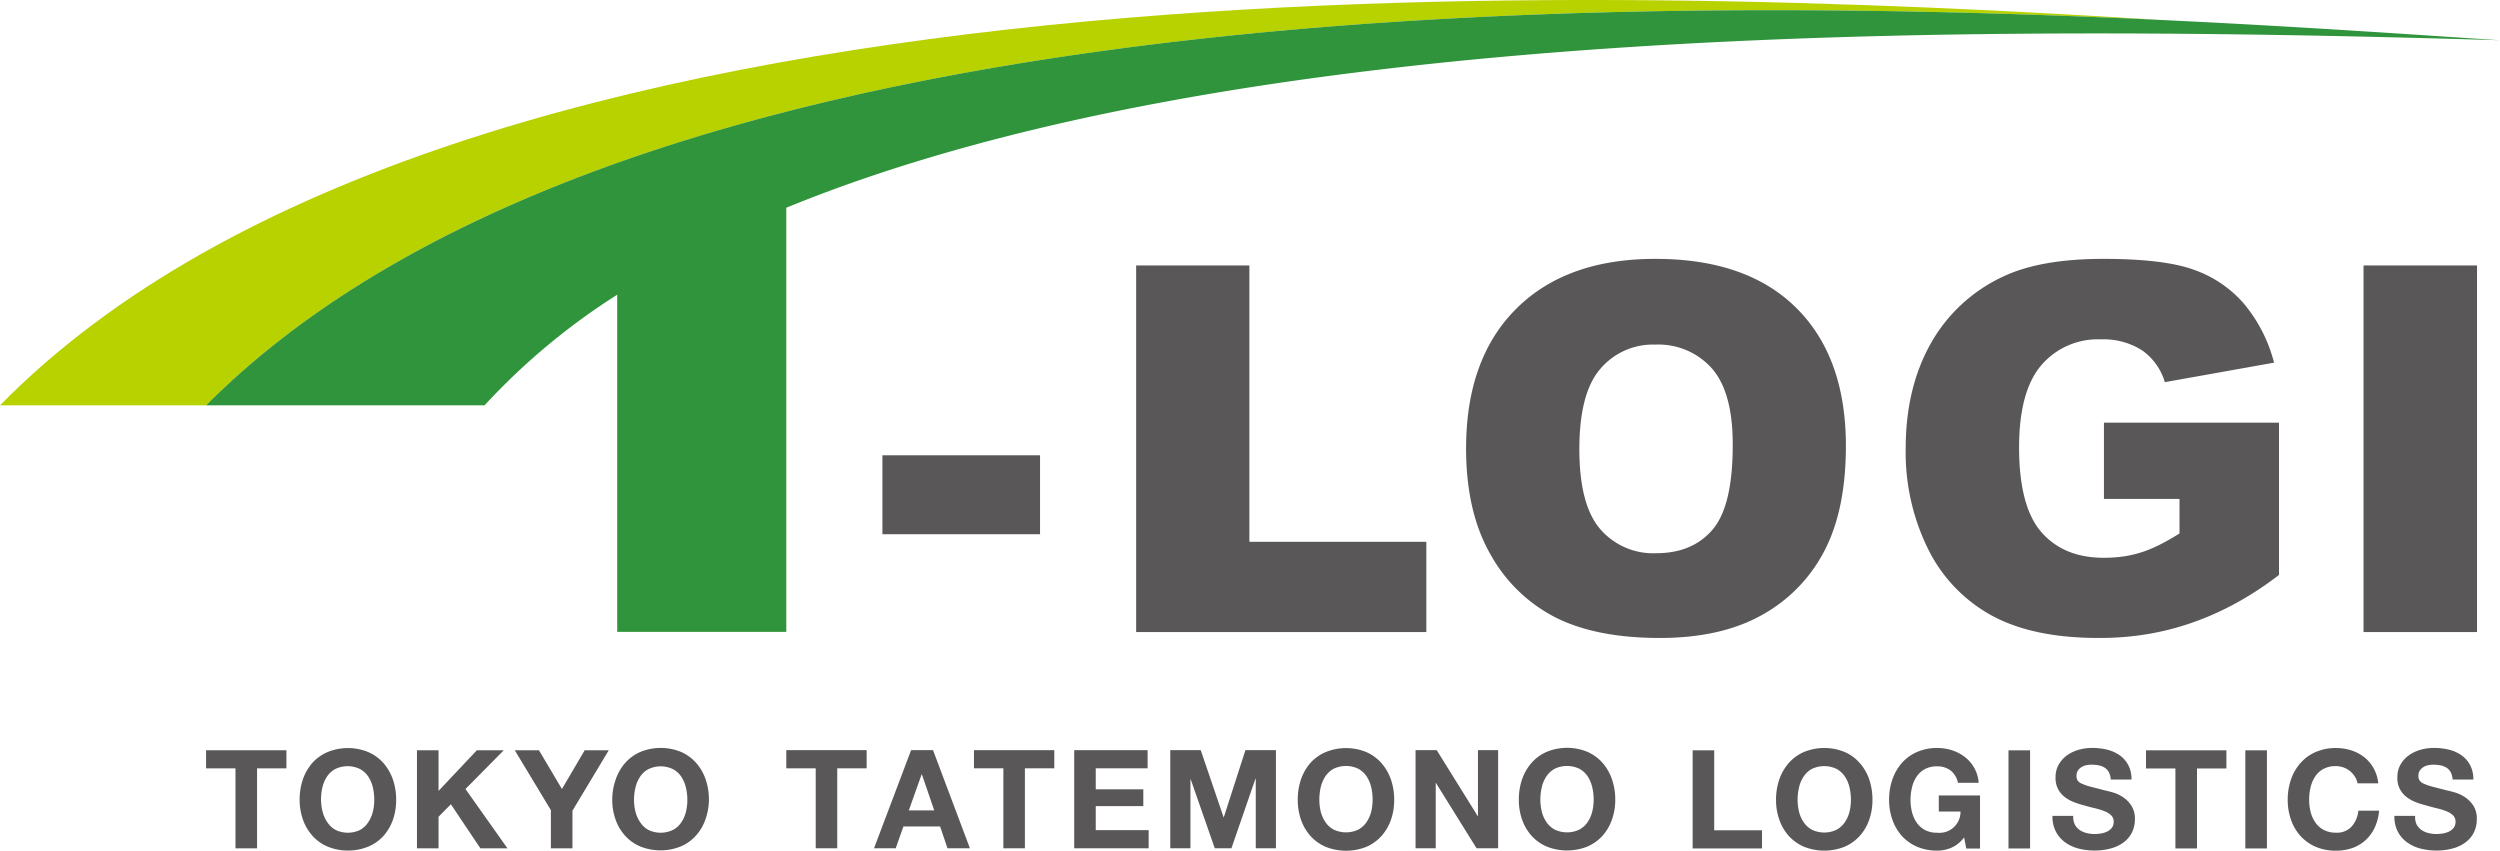
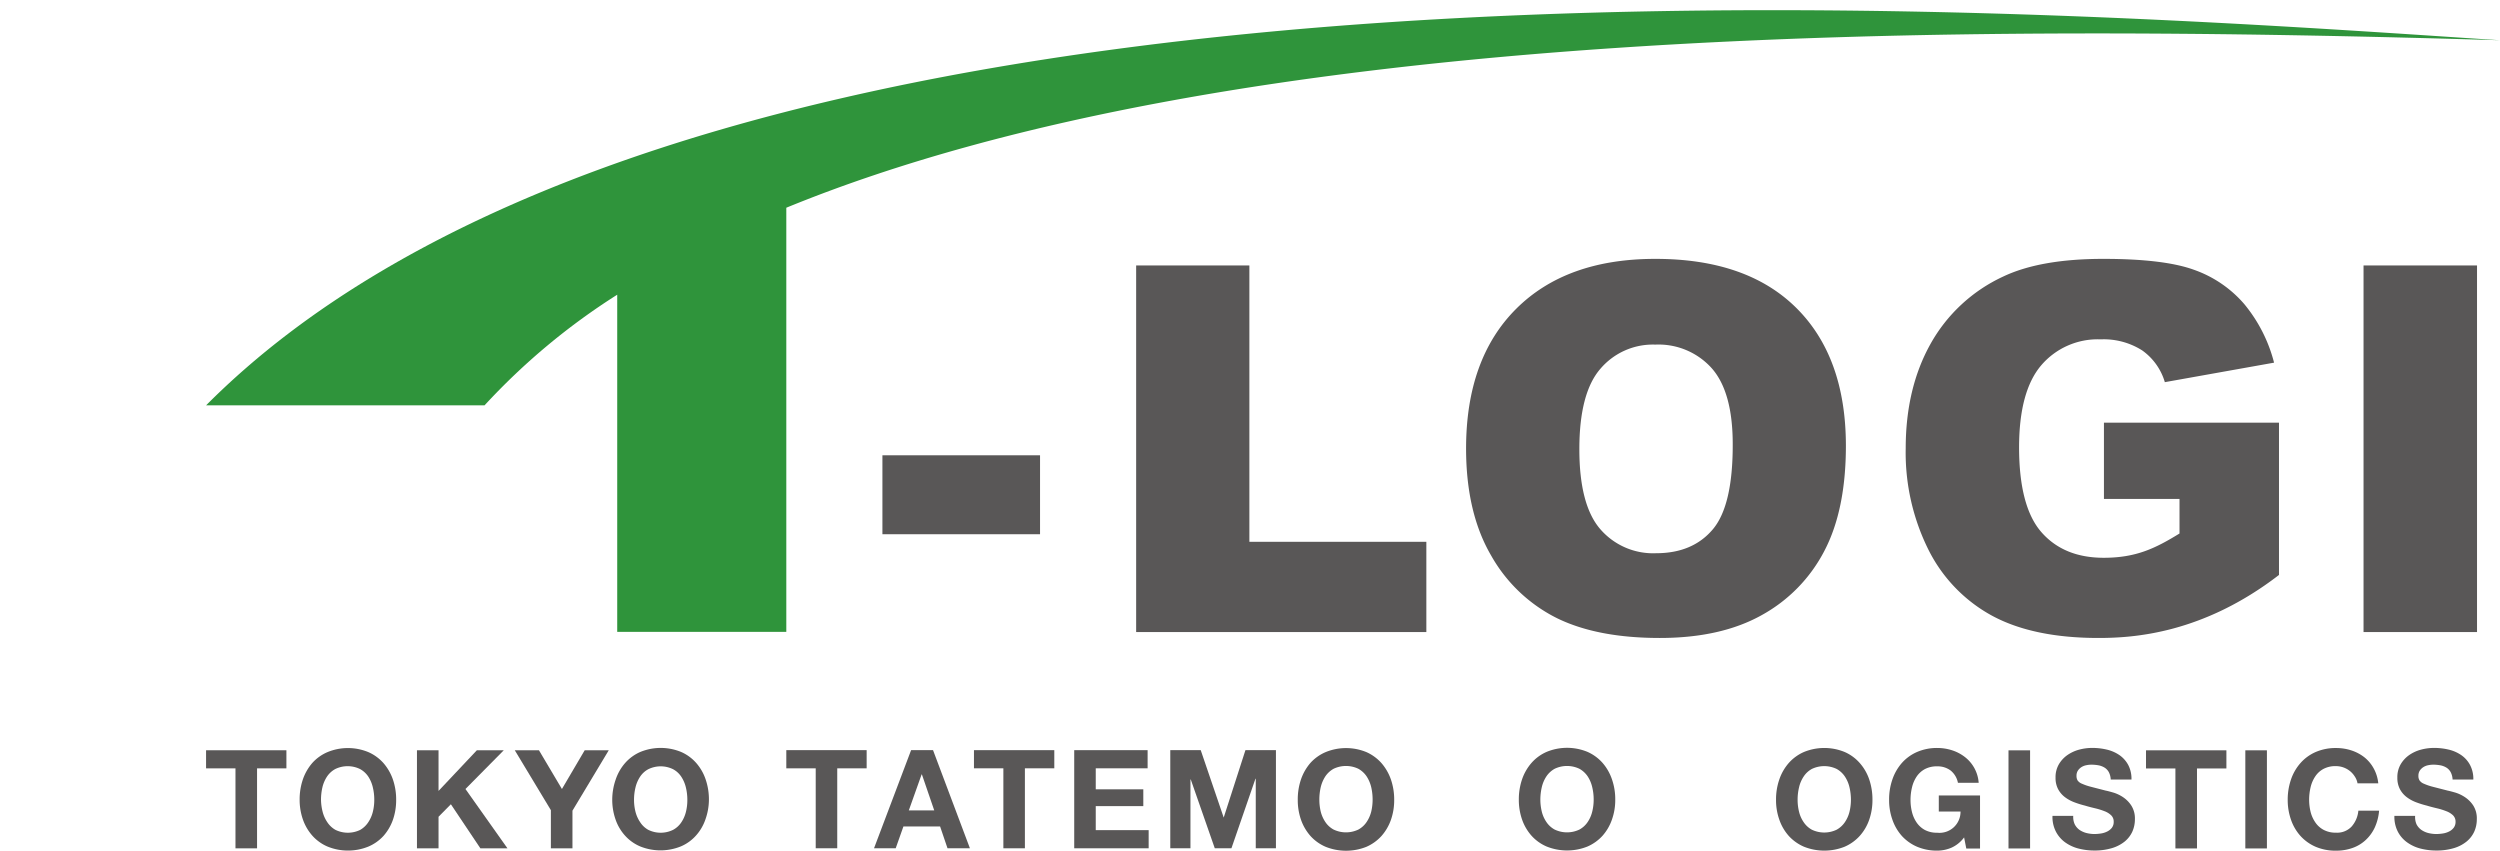
<svg xmlns="http://www.w3.org/2000/svg" viewBox="0 0 482 164">
  <defs>
    <style>.a{fill:#595757;}.b{fill:#b8d200;}.c{fill:#2f943b;}</style>
  </defs>
  <title>standard</title>
  <path class="a" d="M170.13,87.78h30.39V103H170.13Z" />
  <path class="a" d="M219.05,51.18h21.83v53.28H275v17.4H219.05Z" />
  <path class="a" d="M282.66,86.5q0-17.31,9.65-26.95t26.84-9.64q17.66,0,27.19,9.47t9.55,26.54q0,12.4-4.17,20.33a29.73,29.73,0,0,1-12.05,12.34Q331.78,123,320,123q-12,0-19.78-3.8a29.79,29.79,0,0,1-12.71-12.06Q282.67,98.89,282.66,86.5Zm21.84.1q0,10.71,4,15.38a13.46,13.46,0,0,0,10.82,4.68q7,0,10.89-4.58t3.86-16.44q0-10-4-14.59a13.78,13.78,0,0,0-10.92-4.61,13.29,13.29,0,0,0-10.61,4.68Q304.5,75.8,304.5,86.6Z" />
  <path class="a" d="M405.64,96.2V81.49h33.75v29.36c-14.7,11.32-28,12.15-34.81,12.15q-12.57,0-20.51-4.29a29.42,29.42,0,0,1-12.29-12.77,42,42,0,0,1-4.36-19.48q0-11.58,4.77-20.13a30.9,30.9,0,0,1,14-13q7.18-3.42,19.33-3.42,11.72,0,17.52,2.12a22.72,22.72,0,0,1,9.64,6.58,29,29,0,0,1,5.76,11.31l-21.06,3.76A11.46,11.46,0,0,0,413,67.55,13.83,13.83,0,0,0,405,65.43a14.31,14.31,0,0,0-11.45,5q-4.26,5-4.27,15.79,0,11.48,4.32,16.4t12,4.92c6.27,0,10-1.85,14.61-4.68V96.2Z" />
  <path class="a" d="M455.69,51.18h21.88v70.68H455.69Z" />
-   <path class="b" d="M416.45,3.84C311-2.74,88-11.55,0,78.15H39.73C117.83-.29,302.13-1.56,416.45,3.84Z" />
  <path class="c" d="M416.45,3.84C302.13-1.56,117.83-.29,39.73,78.15H93.42A127.59,127.59,0,0,1,119,56.82v65H151.6V40.05C239.47,4.05,379.73,4.7,482,7.76,465.26,6.67,442.7,5.08,416.45,3.84Z" />
  <path class="a" d="M39.73,148.14v-3.49H55.22v3.49H49.56v15.42H45.4V148.14Z" />
  <path class="a" d="M58.4,150.25a9.65,9.65,0,0,1,1.83-3.17A8.35,8.35,0,0,1,63.16,145,10.31,10.31,0,0,1,71,145a8.4,8.4,0,0,1,2.92,2.11,9.65,9.65,0,0,1,1.83,3.17,11.91,11.91,0,0,1,.63,3.93,11.53,11.53,0,0,1-.63,3.86,9.37,9.37,0,0,1-1.83,3.11A8.32,8.32,0,0,1,71,163.23a10.44,10.44,0,0,1-7.82,0,8.27,8.27,0,0,1-2.93-2.08A9.37,9.37,0,0,1,58.4,158a11.53,11.53,0,0,1-.63-3.86A11.91,11.91,0,0,1,58.4,150.25Zm3.8,6.25a6.3,6.3,0,0,0,.89,2A4.59,4.59,0,0,0,64.68,160a5.45,5.45,0,0,0,4.77,0A4.59,4.59,0,0,0,71,158.53a6.29,6.29,0,0,0,.88-2,9.39,9.39,0,0,0,.28-2.32,10.12,10.12,0,0,0-.28-2.41,6.46,6.46,0,0,0-.88-2.08,4.52,4.52,0,0,0-1.59-1.45,5.45,5.45,0,0,0-4.77,0,4.52,4.52,0,0,0-1.59,1.45,6.48,6.48,0,0,0-.89,2.08,10.66,10.66,0,0,0-.27,2.41A9.89,9.89,0,0,0,62.2,156.5Z" />
  <path class="a" d="M84.55,144.65v7.84l7.39-7.84h5.19l-7.39,7.47,8.1,11.44H92.62l-5.69-8.5-2.38,2.41v6.09H80.39V144.65Z" />
  <path class="a" d="M99.25,144.65h4.66l4.43,7.47,4.39-7.47h4.64l-7,11.65v7.26h-4.16V156.2Z" />
  <path class="a" d="M118.72,150.25a9.31,9.31,0,0,1,1.83-3.17,8.31,8.31,0,0,1,2.92-2.11,10.34,10.34,0,0,1,7.83,0,8.27,8.27,0,0,1,2.91,2.11,9.31,9.31,0,0,1,1.83,3.17,11.91,11.91,0,0,1,.64,3.93A11.53,11.53,0,0,1,136,158a9,9,0,0,1-1.83,3.11,8.2,8.2,0,0,1-2.91,2.08,10.46,10.46,0,0,1-7.83,0,8.23,8.23,0,0,1-2.92-2.08,9,9,0,0,1-1.83-3.11,11.53,11.53,0,0,1-.64-3.86A11.91,11.91,0,0,1,118.72,150.25Zm3.8,6.25a6.3,6.3,0,0,0,.89,2A4.42,4.42,0,0,0,125,160a5.42,5.42,0,0,0,4.76,0,4.42,4.42,0,0,0,1.59-1.44,6.3,6.3,0,0,0,.89-2,9.39,9.39,0,0,0,.28-2.32,10.12,10.12,0,0,0-.28-2.41,6.48,6.48,0,0,0-.89-2.08,4.36,4.36,0,0,0-1.59-1.45,5.42,5.42,0,0,0-4.76,0,4.36,4.36,0,0,0-1.59,1.45,6.48,6.48,0,0,0-.89,2.08,10.12,10.12,0,0,0-.28,2.41A9.39,9.39,0,0,0,122.52,156.5Z" />
  <path class="a" d="M151.6,148.13v-3.5h15.49v3.5h-5.67v15.42h-4.15V148.13Z" />
  <path class="a" d="M179.89,144.63,187,163.55h-4.32l-1.43-4.21h-7.07l-1.49,4.21h-4.18l7.15-18.92Zm.23,11.61-2.38-6.94h-.05l-2.47,6.94Z" />
  <path class="a" d="M187.78,148.13v-3.5h15.49v3.5H197.6v15.42h-4.15V148.13Z" />
  <path class="a" d="M221.26,144.63v3.5h-10v4.05h9.17v3.24h-9.17v4.63h10.2v3.5H207.11V144.63Z" />
  <path class="a" d="M231.5,144.63l4.43,13h0l4.19-13H246v18.92h-3.89V150.14h-.06l-4.63,13.41h-3.21l-4.63-13.27h-.06v13.27h-3.89V144.63Z" />
  <path class="a" d="M250.84,150.24a9.65,9.65,0,0,1,1.83-3.17A8.37,8.37,0,0,1,255.6,145a10.34,10.34,0,0,1,7.83,0,8.48,8.48,0,0,1,2.91,2.12,9.65,9.65,0,0,1,1.83,3.17,11.91,11.91,0,0,1,.63,3.93,11.47,11.47,0,0,1-.63,3.85,9.42,9.42,0,0,1-1.83,3.12,8.51,8.51,0,0,1-2.91,2.08,10.59,10.59,0,0,1-7.83,0,8.4,8.4,0,0,1-2.93-2.08,9.42,9.42,0,0,1-1.83-3.12,11.47,11.47,0,0,1-.63-3.85A11.91,11.91,0,0,1,250.84,150.24Zm3.8,6.25a6.37,6.37,0,0,0,.89,2,4.52,4.52,0,0,0,1.59,1.45,5.54,5.54,0,0,0,4.77,0,4.52,4.52,0,0,0,1.59-1.45,6.37,6.37,0,0,0,.89-2,10,10,0,0,0,.27-2.32,10.66,10.66,0,0,0-.27-2.41,6.61,6.61,0,0,0-.89-2.08,4.64,4.64,0,0,0-1.59-1.46,5.54,5.54,0,0,0-4.77,0,4.64,4.64,0,0,0-1.59,1.46,6.61,6.61,0,0,0-.89,2.08,10.66,10.66,0,0,0-.27,2.41A10,10,0,0,0,254.64,156.49Z" />
-   <path class="a" d="M277,144.63l7.89,12.69h.06V144.63h3.89v18.92h-4.16l-7.87-12.66h0v12.66h-3.89V144.63Z" />
  <path class="a" d="M293.46,150.24a9.48,9.48,0,0,1,1.83-3.17,8.28,8.28,0,0,1,2.93-2.12,10.31,10.31,0,0,1,7.82,0,8.42,8.42,0,0,1,2.92,2.12,9.46,9.46,0,0,1,1.82,3.17,11.65,11.65,0,0,1,.64,3.93,11.23,11.23,0,0,1-.64,3.85,9.23,9.23,0,0,1-1.82,3.12,8.45,8.45,0,0,1-2.92,2.08,10.57,10.57,0,0,1-7.82,0,8.31,8.31,0,0,1-2.93-2.08,9.25,9.25,0,0,1-1.83-3.12,11.47,11.47,0,0,1-.63-3.85A11.91,11.91,0,0,1,293.46,150.24Zm3.8,6.25a6.16,6.16,0,0,0,.89,2,4.52,4.52,0,0,0,1.59,1.45,5.54,5.54,0,0,0,4.77,0,4.52,4.52,0,0,0,1.59-1.45,6.14,6.14,0,0,0,.88-2,9.45,9.45,0,0,0,.28-2.32,10.12,10.12,0,0,0-.28-2.41,6.37,6.37,0,0,0-.88-2.08,4.64,4.64,0,0,0-1.59-1.46,5.54,5.54,0,0,0-4.77,0,4.64,4.64,0,0,0-1.59,1.46,6.39,6.39,0,0,0-.89,2.08,10.66,10.66,0,0,0-.28,2.41A10,10,0,0,0,297.26,156.49Z" />
-   <path class="a" d="M330.5,144.66v15.42h9.22v3.5H326.34V144.66Z" />
  <path class="a" d="M343.06,150.26a9.41,9.41,0,0,1,1.82-3.16,8.37,8.37,0,0,1,2.93-2.12,10.34,10.34,0,0,1,7.83,0,8.29,8.29,0,0,1,2.91,2.12,9.27,9.27,0,0,1,1.83,3.16,12,12,0,0,1,.63,3.94,11.47,11.47,0,0,1-.63,3.85,9.09,9.09,0,0,1-1.83,3.12,8.45,8.45,0,0,1-2.91,2.08,10.59,10.59,0,0,1-7.83,0,8.53,8.53,0,0,1-2.93-2.08,9.23,9.23,0,0,1-1.82-3.12,11.23,11.23,0,0,1-.64-3.85A11.71,11.71,0,0,1,343.06,150.26Zm3.8,6.26a6,6,0,0,0,.89,2,4.5,4.5,0,0,0,1.58,1.45,5.54,5.54,0,0,0,4.77,0,4.62,4.62,0,0,0,1.59-1.45,6.25,6.25,0,0,0,.89-2,10,10,0,0,0,.28-2.32,10.6,10.6,0,0,0-.28-2.41,6.39,6.39,0,0,0-.89-2.08,4.55,4.55,0,0,0-1.59-1.46,5.54,5.54,0,0,0-4.77,0,4.43,4.43,0,0,0-1.58,1.46,6.18,6.18,0,0,0-.89,2.08,10.06,10.06,0,0,0-.28,2.41A9.45,9.45,0,0,0,346.86,156.52Z" />
  <path class="a" d="M376.25,163.43a7,7,0,0,1-2.73.57,9.77,9.77,0,0,1-3.91-.75,8.53,8.53,0,0,1-2.93-2.08,9.23,9.23,0,0,1-1.82-3.12,11.23,11.23,0,0,1-.64-3.85,11.71,11.71,0,0,1,.64-3.94,9.41,9.41,0,0,1,1.82-3.16,8.37,8.37,0,0,1,2.93-2.12,9.61,9.61,0,0,1,3.91-.77,9.24,9.24,0,0,1,2.82.44,8,8,0,0,1,2.46,1.28,6.89,6.89,0,0,1,2.69,5h-4a4,4,0,0,0-1.43-2.39,4.18,4.18,0,0,0-2.57-.79,4.91,4.91,0,0,0-2.39.54,4.55,4.55,0,0,0-1.59,1.46,6.37,6.37,0,0,0-.88,2.08,10.06,10.06,0,0,0-.28,2.41,9.45,9.45,0,0,0,.28,2.32,6.23,6.23,0,0,0,.88,2,4.62,4.62,0,0,0,1.59,1.45,4.91,4.91,0,0,0,2.39.54,4.06,4.06,0,0,0,4.5-4.08h-4.19v-3.1h7.95v10.23h-2.65l-.42-2.15A6.17,6.17,0,0,1,376.25,163.43Z" />
  <path class="a" d="M391.4,144.66v18.92h-4.16V144.66Z" />
  <path class="a" d="M400,158.91a3,3,0,0,0,.91,1.08,4.22,4.22,0,0,0,1.34.61,6.41,6.41,0,0,0,1.59.2,8.55,8.55,0,0,0,1.19-.1,3.92,3.92,0,0,0,1.19-.36,2.65,2.65,0,0,0,.93-.72,1.83,1.83,0,0,0,.37-1.18,1.66,1.66,0,0,0-.49-1.25,3.72,3.72,0,0,0-1.28-.79,13.25,13.25,0,0,0-1.8-.56c-.67-.16-1.35-.33-2-.53a17.78,17.78,0,0,1-2.07-.65,7.11,7.11,0,0,1-1.8-1,4.7,4.7,0,0,1-1.28-1.52,4.61,4.61,0,0,1-.49-2.22,4.92,4.92,0,0,1,.62-2.53,5.69,5.69,0,0,1,1.63-1.79,7.28,7.28,0,0,1,2.27-1.06,9.72,9.72,0,0,1,2.55-.34,11.94,11.94,0,0,1,2.84.33,7.23,7.23,0,0,1,2.43,1.07,5.49,5.49,0,0,1,1.68,1.9,5.75,5.75,0,0,1,.62,2.79h-4a3.46,3.46,0,0,0-.36-1.4,2.37,2.37,0,0,0-.81-.88,3.46,3.46,0,0,0-1.15-.45,7.8,7.8,0,0,0-1.42-.13,4.86,4.86,0,0,0-1,.11,2.66,2.66,0,0,0-.92.37,2.34,2.34,0,0,0-.67.66,1.77,1.77,0,0,0-.27,1,1.71,1.71,0,0,0,.21.9,1.84,1.84,0,0,0,.84.63,10.47,10.47,0,0,0,1.72.59l2.87.74c.36.07.85.2,1.47.38a7.08,7.08,0,0,1,1.87.89,5.66,5.66,0,0,1,1.6,1.63,4.64,4.64,0,0,1,.68,2.61,5.84,5.84,0,0,1-.5,2.41,5.34,5.34,0,0,1-1.5,1.92,7.19,7.19,0,0,1-2.47,1.26,11.62,11.62,0,0,1-3.4.45,12.21,12.21,0,0,1-3-.38,7.68,7.68,0,0,1-2.6-1.21,5.92,5.92,0,0,1-1.78-2.09,6.15,6.15,0,0,1-.64-3h4A3.45,3.45,0,0,0,400,158.91Z" />
  <path class="a" d="M413.75,148.16v-3.5h15.5v3.5h-5.67v15.42h-4.16V148.16Z" />
  <path class="a" d="M437.06,144.66v18.92H432.9V144.66Z" />
  <path class="a" d="M454,149.71a4.23,4.23,0,0,0-.93-1.05,4.35,4.35,0,0,0-2.73-.95,4.87,4.87,0,0,0-2.38.54,4.38,4.38,0,0,0-1.59,1.46,6.39,6.39,0,0,0-.89,2.08,10.6,10.6,0,0,0-.28,2.41,10,10,0,0,0,.28,2.32,6.25,6.25,0,0,0,.89,2A4.44,4.44,0,0,0,448,160a4.87,4.87,0,0,0,2.38.54,3.84,3.84,0,0,0,3-1.17,5.34,5.34,0,0,0,1.31-3.07h4a9.84,9.84,0,0,1-.82,3.21,7.72,7.72,0,0,1-1.75,2.43,7.22,7.22,0,0,1-2.54,1.54,9.4,9.4,0,0,1-3.21.53,9.77,9.77,0,0,1-3.91-.75,8.49,8.49,0,0,1-2.92-2.08,9.09,9.09,0,0,1-1.83-3.12,11.48,11.48,0,0,1-.64-3.85,12,12,0,0,1,.64-3.94,9.27,9.27,0,0,1,1.83-3.16,8.33,8.33,0,0,1,2.92-2.12,9.61,9.61,0,0,1,3.91-.77,9.49,9.49,0,0,1,2.95.45,8.17,8.17,0,0,1,2.5,1.31,7.11,7.11,0,0,1,1.81,2.14,7.42,7.42,0,0,1,.9,2.91h-4A3.43,3.43,0,0,0,454,149.71Z" />
  <path class="a" d="M465.9,158.91a3,3,0,0,0,.92,1.08,4.17,4.17,0,0,0,1.33.61,6.54,6.54,0,0,0,1.59.2,8.81,8.81,0,0,0,1.2-.1,4,4,0,0,0,1.19-.36,2.53,2.53,0,0,0,.92-.72,1.84,1.84,0,0,0,.38-1.18,1.7,1.7,0,0,0-.49-1.25,3.87,3.87,0,0,0-1.29-.79,13.25,13.25,0,0,0-1.8-.56c-.67-.16-1.35-.33-2-.53a17.78,17.78,0,0,1-2.07-.65,7.11,7.11,0,0,1-1.8-1,4.7,4.7,0,0,1-1.28-1.52,4.61,4.61,0,0,1-.49-2.22,4.92,4.92,0,0,1,.62-2.53,5.69,5.69,0,0,1,1.63-1.79,7.23,7.23,0,0,1,2.28-1.06,9.59,9.59,0,0,1,2.54-.34,12.09,12.09,0,0,1,2.85.33,7.18,7.18,0,0,1,2.42,1.07,5.39,5.39,0,0,1,1.68,1.9,5.75,5.75,0,0,1,.63,2.79h-4a3.46,3.46,0,0,0-.36-1.4,2.37,2.37,0,0,0-.81-.88,3.46,3.46,0,0,0-1.15-.45,7.69,7.69,0,0,0-1.41-.13,4.88,4.88,0,0,0-1,.11,2.66,2.66,0,0,0-.92.37,2.34,2.34,0,0,0-.67.66,1.77,1.77,0,0,0-.27,1,1.62,1.62,0,0,0,.22.9,1.86,1.86,0,0,0,.83.63,10.82,10.82,0,0,0,1.72.59l2.88.74c.35.07.84.2,1.47.38a7.17,7.17,0,0,1,1.86.89,5.69,5.69,0,0,1,1.61,1.63,4.64,4.64,0,0,1,.67,2.61,5.84,5.84,0,0,1-.5,2.41,5.34,5.34,0,0,1-1.5,1.92,7.14,7.14,0,0,1-2.46,1.26,11.69,11.69,0,0,1-3.41.45,12.21,12.21,0,0,1-3-.38,7.63,7.63,0,0,1-2.59-1.21,5.84,5.84,0,0,1-1.79-2.09,6.26,6.26,0,0,1-.64-3h4A3.45,3.45,0,0,0,465.9,158.91Z" />
</svg>